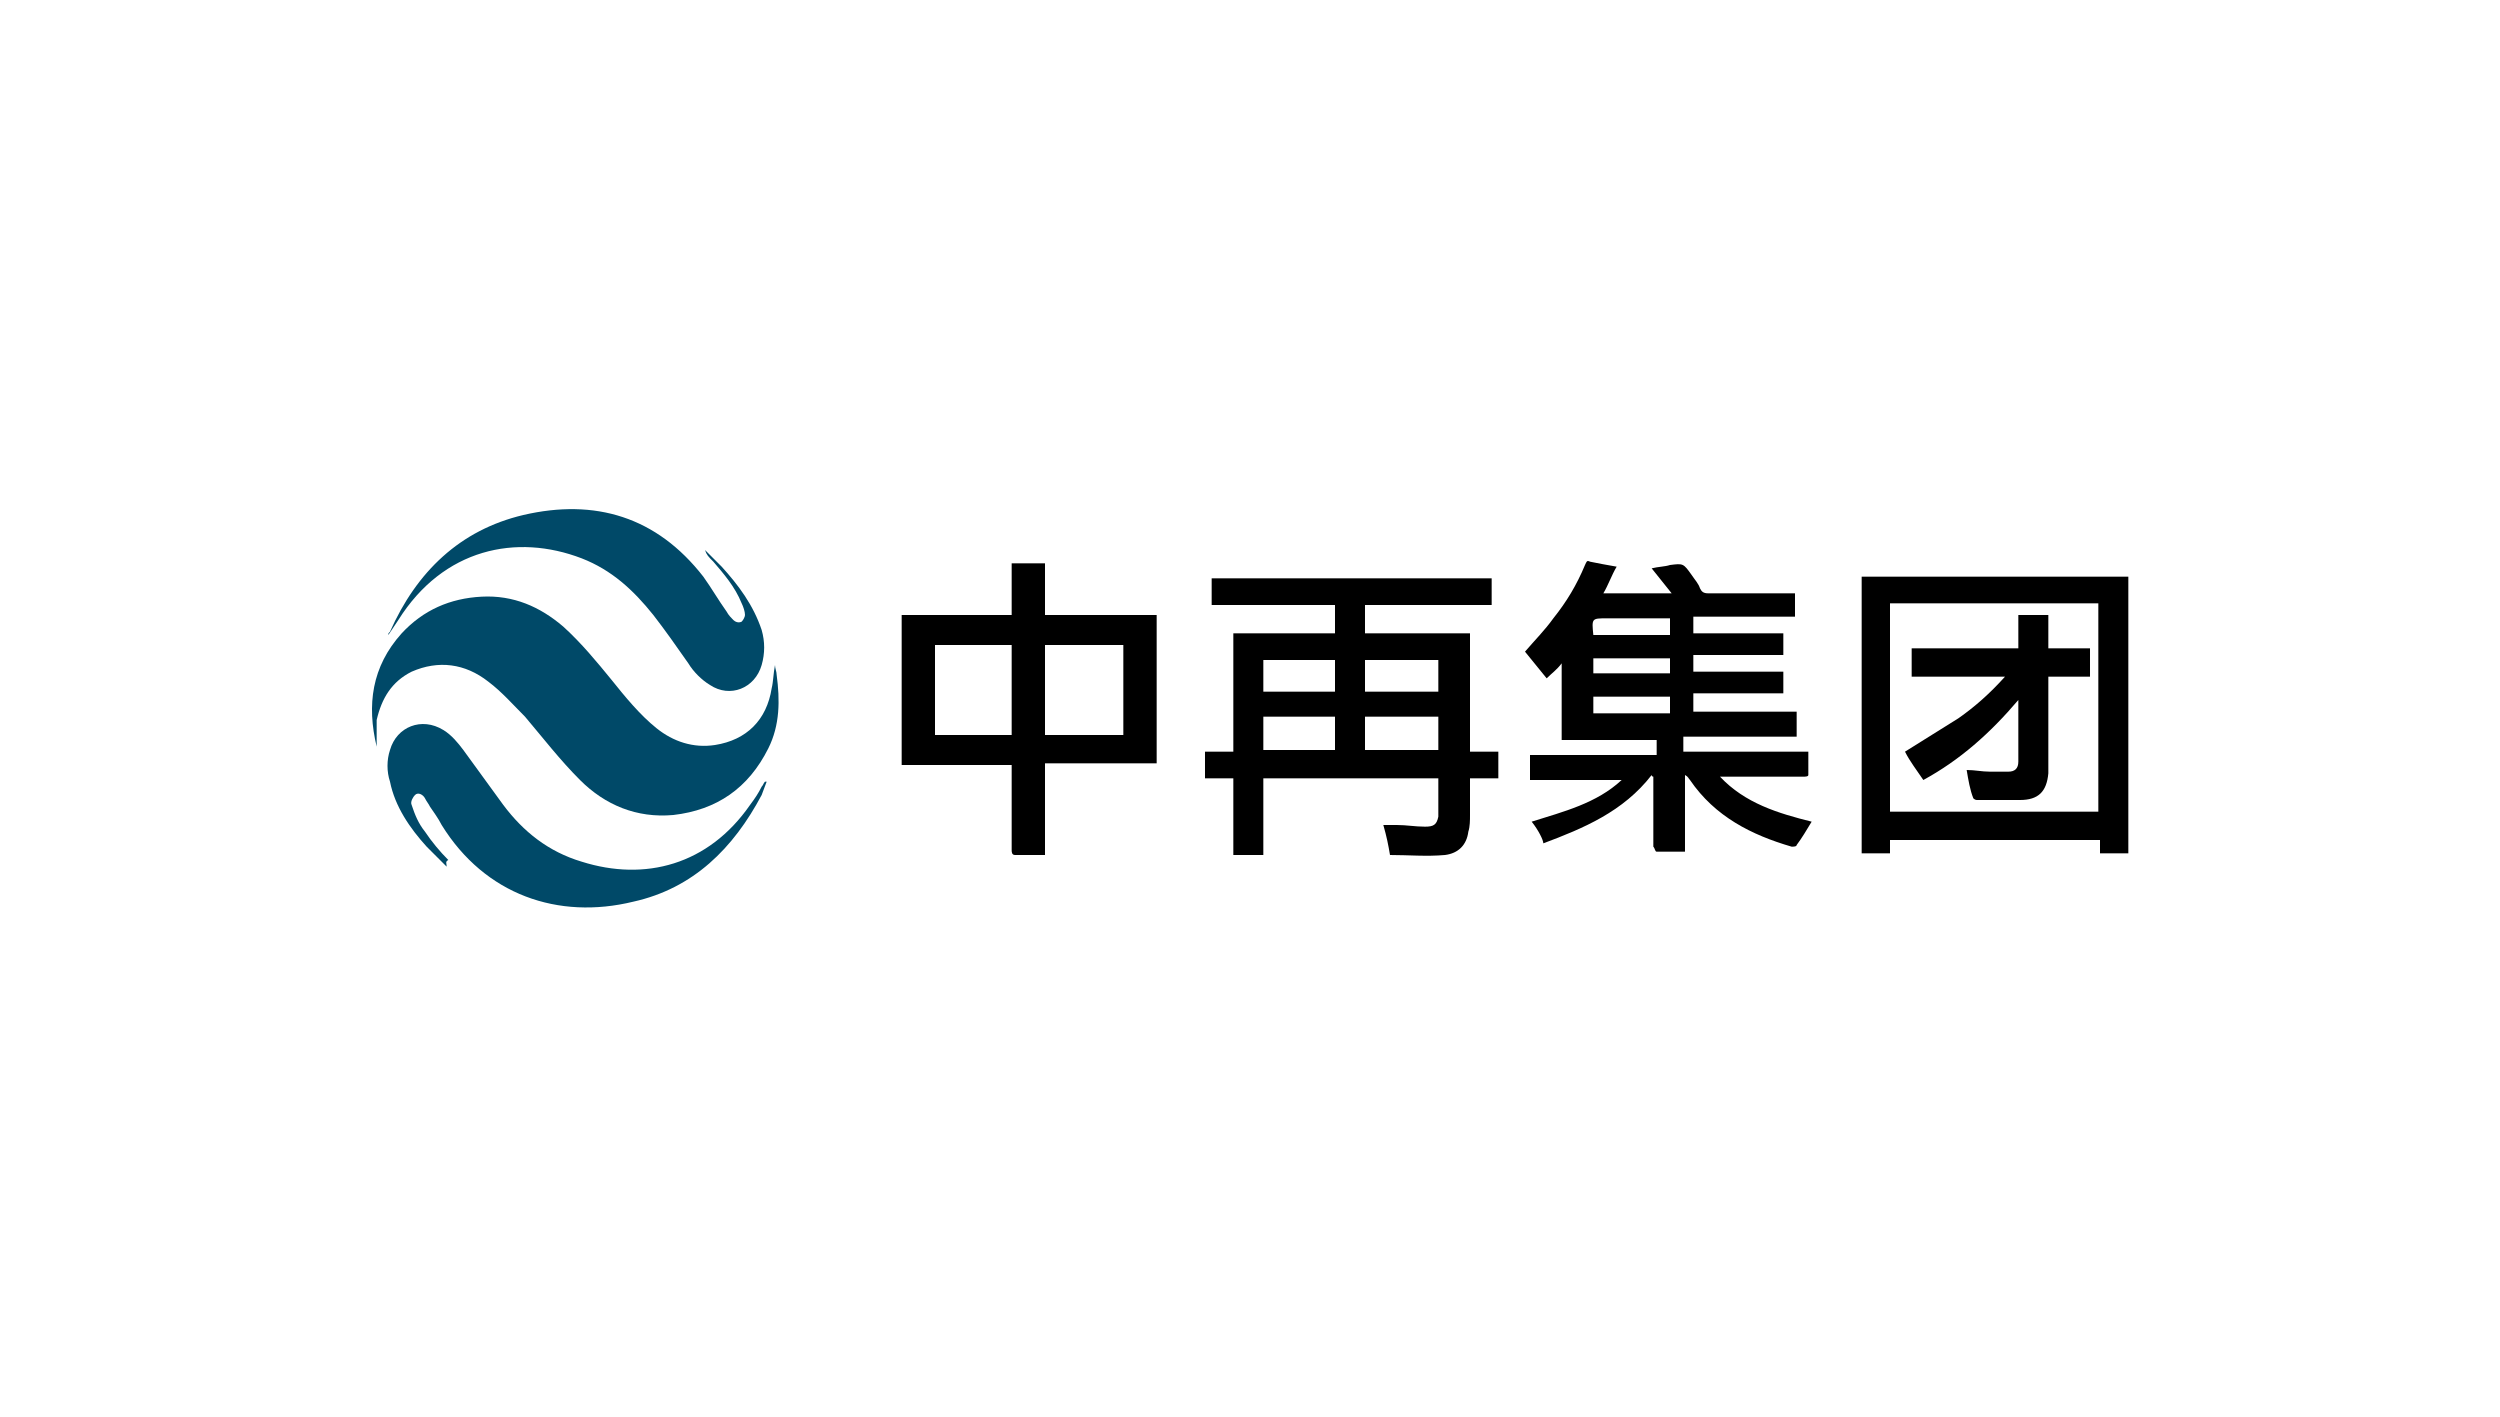
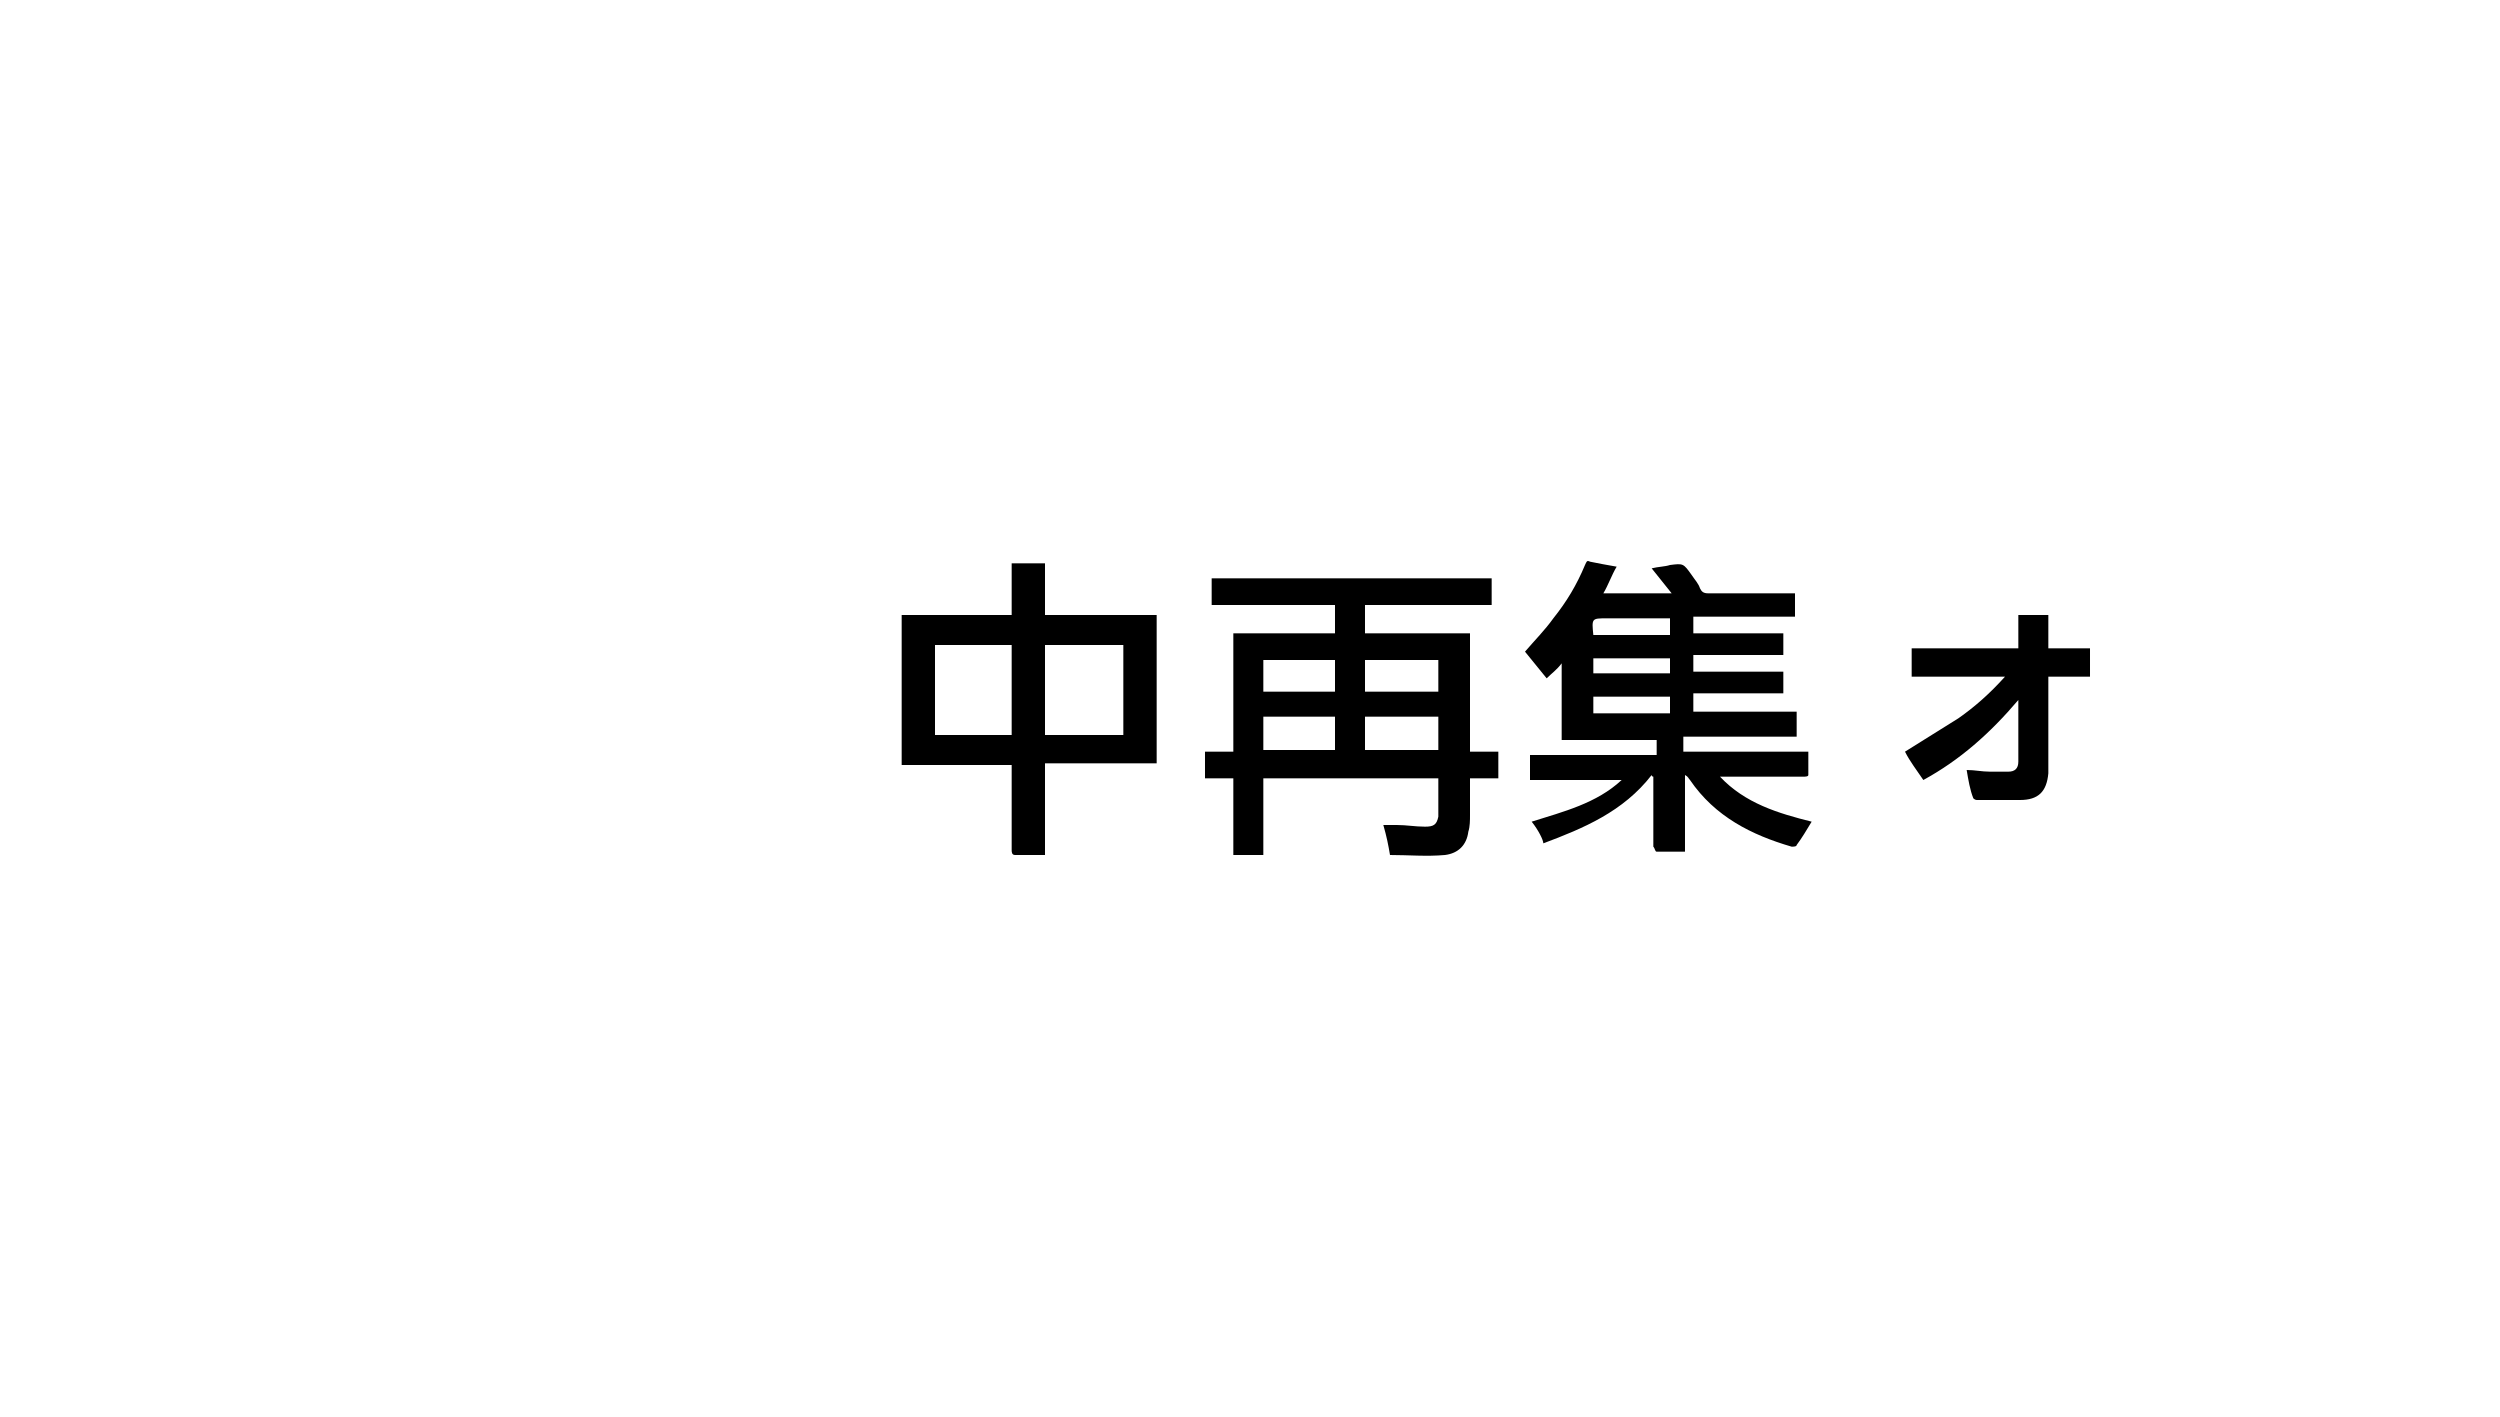
<svg xmlns="http://www.w3.org/2000/svg" version="1.1" id="图层_1" x="0px" y="0px" viewBox="0 0 150 85" style="enable-background:new 0 0 150 85;" xml:space="preserve">
  <style type="text/css">
	.st0{fill:#004968;enable-background:new    ;}
</style>
  <g>
    <path d="M91.9,49.3c1.9-0.6,3.9-1.1,5.4-2.5c-1.8,0-3.6,0-5.5,0c0-0.5,0-1,0-1.5c2.5,0,5.1,0,7.6,0c0-0.3,0-0.6,0-0.9   c-1.9,0-3.8,0-5.7,0c0-1.5,0-3,0-4.6c-0.3,0.4-0.6,0.6-0.9,0.9c-0.4-0.5-0.9-1.1-1.3-1.6c0.6-0.7,1.2-1.3,1.7-2   c0.8-1,1.4-2,1.9-3.2c0.1-0.2,0.1-0.3,0.3-0.2c0.5,0.1,1,0.2,1.6,0.3c-0.3,0.5-0.5,1.1-0.8,1.6c1.4,0,2.7,0,4.1,0   c-0.4-0.5-0.8-1-1.2-1.5c0.4-0.1,0.8-0.1,1.1-0.2c0.8-0.1,0.8-0.1,1.3,0.6c0.2,0.3,0.4,0.5,0.5,0.8c0.1,0.2,0.2,0.3,0.5,0.3   c1.6,0,3.2,0,4.8,0c0.1,0,0.3,0,0.4,0c0,0.5,0,0.9,0,1.4c-2,0-4,0-6.1,0c0,0.3,0,0.7,0,1c1.8,0,3.6,0,5.4,0c0,0.5,0,0.9,0,1.3   c-1.8,0-3.6,0-5.4,0c0,0.3,0,0.6,0,1c1.8,0,3.6,0,5.4,0c0,0.5,0,0.9,0,1.3c-1.8,0-3.6,0-5.4,0c0,0.4,0,0.7,0,1.1c2.1,0,4.1,0,6.2,0   c0,0.5,0,1,0,1.5c-2.3,0-4.5,0-6.8,0c0,0.3,0,0.6,0,0.9c2.5,0,5,0,7.5,0c0,0.5,0,0.9,0,1.4c0,0.1-0.2,0.1-0.3,0.1   c-1.5,0-3.1,0-4.6,0c-0.1,0-0.2,0-0.4,0c1.5,1.6,3.5,2.2,5.5,2.7c-0.3,0.5-0.6,1-0.9,1.4c0,0.1-0.2,0.1-0.3,0.1   c-2.4-0.7-4.6-1.8-6.1-4c-0.1-0.1-0.1-0.2-0.3-0.3c0,1.6,0,3.1,0,4.6c-0.6,0-1.1,0-1.7,0c-0.1,0-0.1-0.2-0.2-0.3c0-1.3,0-2.5,0-3.8   c0-0.1,0-0.2,0-0.4c0,0-0.1,0-0.1-0.1c-1.7,2.2-4.1,3.2-6.5,4.1C92.6,50.4,92.3,49.8,91.9,49.3z M100.2,42.8c0-0.4,0-0.7,0-1   c-1.6,0-3.1,0-4.6,0c0,0.4,0,0.7,0,1C97.1,42.8,98.6,42.8,100.2,42.8z M95.6,40.4c1.6,0,3.1,0,4.6,0c0-0.3,0-0.6,0-0.9   c-1.6,0-3.1,0-4.6,0C95.6,39.8,95.6,40.1,95.6,40.4z M95.6,38.1c1.5,0,3.1,0,4.6,0c0-0.3,0-0.6,0-1c-1.3,0-2.5,0-3.8,0   C95.5,37.1,95.5,37.1,95.6,38.1C95.6,38.1,95.6,38.1,95.6,38.1z" />
    <path d="M81.9,38c2.1,0,4.2,0,6.3,0c0,2.4,0,4.7,0,7.1c0.6,0,1.1,0,1.7,0c0,0.5,0,1,0,1.6c-0.5,0-1.1,0-1.7,0c0,0.8,0,1.5,0,2.2   c0,0.3,0,0.7-0.1,1c-0.1,0.8-0.6,1.3-1.4,1.4c-1.1,0.1-2.2,0-3.3,0c-0.1-0.6-0.2-1.1-0.4-1.8c0.3,0,0.6,0,0.8,0   c0.6,0,1.1,0.1,1.7,0.1c0.5,0,0.7-0.1,0.8-0.6c0-0.8,0-1.5,0-2.3c-3.5,0-7,0-10.5,0c0,1.5,0,3,0,4.6c-0.6,0-1.2,0-1.8,0   c0-1.5,0-3,0-4.6c-0.6,0-1.2,0-1.7,0c0-0.5,0-1,0-1.6c0.6,0,1.1,0,1.7,0c0-2.4,0-4.7,0-7.1c2,0,4.1,0,6.1,0c0-0.6,0-1.1,0-1.7   c-2.5,0-4.9,0-7.4,0c0-0.5,0-1.1,0-1.6c5.6,0,11.2,0,16.8,0c0,0.5,0,1,0,1.6c-2.5,0-5,0-7.6,0C81.9,36.9,81.9,37.4,81.9,38z    M81.9,45c1.5,0,3,0,4.4,0c0-0.7,0-1.3,0-2c-1.5,0-3,0-4.4,0C81.9,43.7,81.9,44.4,81.9,45z M75.8,45c1.4,0,2.8,0,4.3,0   c0-0.7,0-1.3,0-2c-1.4,0-2.8,0-4.3,0C75.8,43.7,75.8,44.4,75.8,45z M81.9,39.6c0,0.6,0,1.2,0,1.9c1.5,0,2.9,0,4.4,0   c0-0.6,0-1.2,0-1.9C84.9,39.6,83.4,39.6,81.9,39.6z M75.8,41.5c1.4,0,2.8,0,4.3,0c0-0.6,0-1.2,0-1.9c-1.4,0-2.8,0-4.3,0   C75.8,40.2,75.8,40.8,75.8,41.5z" />
-     <path class="st0" d="M22.6,44.8c-0.6-2.5-0.3-4.8,1.5-6.8c1.3-1.4,2.9-2.1,4.8-2.2c1.9-0.1,3.5,0.6,4.9,1.8c1.1,1,2,2.1,2.9,3.2   c0.8,1,1.7,2.1,2.7,2.9c1,0.8,2.2,1.2,3.5,1c1.9-0.3,3.1-1.5,3.4-3.4c0.1-0.4,0.1-0.9,0.2-1.4c0,0.2,0.1,0.4,0.1,0.6   c0.2,1.5,0.2,3-0.5,4.4c-1.2,2.4-3.1,3.7-5.7,4c-2.2,0.2-4.1-0.6-5.6-2.1c-1.2-1.2-2.2-2.5-3.3-3.8c-0.7-0.7-1.4-1.5-2.2-2.1   c-1.4-1.1-3-1.3-4.6-0.6c-1.2,0.6-1.8,1.6-2.1,2.9C22.6,43.9,22.6,44.4,22.6,44.8z" />
    <path d="M62.7,51.3c-0.6,0-1.2,0-1.8,0c-0.2,0-0.2-0.2-0.2-0.3c0-1.1,0-2.1,0-3.2c0-0.6,0-1.3,0-1.9c-2.2,0-4.4,0-6.6,0   c0-3,0-6,0-9c2.2,0,4.4,0,6.6,0c0-1,0-2.1,0-3.1c0.7,0,1.3,0,2,0c0,1,0,2,0,3.1c2.3,0,4.5,0,6.7,0c0,3,0,6,0,8.9   c-2.2,0-4.4,0-6.7,0C62.7,47.7,62.7,49.5,62.7,51.3z M67.4,44.1c0-1.8,0-3.6,0-5.4c-1.6,0-3.1,0-4.7,0c0,1.8,0,3.6,0,5.4   C64.3,44.1,65.9,44.1,67.4,44.1z M60.7,44.1c0-1.8,0-3.6,0-5.4c-1.5,0-3.1,0-4.6,0c0,1.8,0,3.6,0,5.4   C57.7,44.1,59.2,44.1,60.7,44.1z" />
-     <path d="M127.7,34.6c0,5.5,0,11,0,16.6c-0.6,0-1.1,0-1.7,0c0-0.3,0-0.6,0-0.8c-4.2,0-8.4,0-12.6,0c0,0.3,0,0.5,0,0.8   c-0.6,0-1.1,0-1.7,0c0-5.5,0-11,0-16.6C117,34.6,122.3,34.6,127.7,34.6z M125.9,48.7c0-4.2,0-8.3,0-12.5c-4.2,0-8.4,0-12.5,0   c0,4.2,0,8.3,0,12.5C117.6,48.7,121.8,48.7,125.9,48.7z" />
-     <path class="st0" d="M26.8,52c-0.4-0.4-0.8-0.8-1.2-1.2c-1-1.1-1.9-2.4-2.2-3.9c-0.2-0.6-0.2-1.3,0-1.9c0.4-1.4,1.9-2,3.2-1.2   c0.5,0.3,0.9,0.8,1.2,1.2c0.8,1.1,1.6,2.2,2.4,3.3c1.2,1.6,2.7,2.8,4.7,3.4c3.8,1.2,7.6,0.2,10.1-3.4c0.3-0.4,0.5-0.7,0.7-1.1   c0.1-0.1,0.1-0.2,0.2-0.3c0,0,0.1,0,0.1,0c-0.1,0.3-0.2,0.5-0.3,0.8c-1.7,3.2-4.1,5.6-7.7,6.4c-4.5,1.1-8.9-0.4-11.5-4.6   c-0.2-0.4-0.5-0.8-0.7-1.1c-0.1-0.2-0.2-0.3-0.3-0.5c-0.1-0.2-0.4-0.4-0.6-0.2c-0.1,0.1-0.3,0.4-0.2,0.6c0.2,0.6,0.4,1.1,0.8,1.6   c0.4,0.6,0.9,1.2,1.4,1.7C26.7,51.7,26.8,51.8,26.8,52C26.8,51.9,26.8,52,26.8,52z" />
-     <path class="st0" d="M42.3,33c0.3,0.3,0.7,0.7,1,1c1,1.1,1.9,2.3,2.4,3.8c0.2,0.7,0.2,1.4,0,2.1c-0.4,1.4-1.9,2-3.1,1.2   c-0.5-0.3-1-0.8-1.3-1.3c-0.7-1-1.4-2-2.1-2.9c-1.2-1.5-2.5-2.7-4.3-3.4c-3.9-1.5-8.3-0.6-11,3.7c-0.2,0.3-0.4,0.6-0.6,0.9   c0-0.1,0-0.1,0.1-0.2c1.6-3.6,4.2-6.1,8-7c4.3-1,8,0.1,10.8,3.7c0.5,0.7,0.9,1.4,1.4,2.1c0.1,0.2,0.3,0.4,0.4,0.5   c0.1,0.1,0.3,0.2,0.5,0.1c0.1-0.1,0.2-0.3,0.2-0.4c0-0.2-0.1-0.5-0.2-0.7c-0.4-1-1.1-1.8-1.7-2.5C42.5,33.4,42.4,33.3,42.3,33   C42.2,33.1,42.3,33,42.3,33z" />
    <path d="M118,46.2c0.5,0,0.9,0.1,1.4,0.1c0.4,0,0.7,0,1.1,0c0.4,0,0.6-0.2,0.6-0.6c0-1.2,0-2.4,0-3.7c-1.7,2-3.5,3.6-5.7,4.8   c-0.4-0.6-0.8-1.1-1.1-1.7c1.1-0.7,2.1-1.3,3.2-2c1-0.7,1.9-1.5,2.8-2.5c-1.9,0-3.7,0-5.6,0c0-0.6,0-1.1,0-1.7c2.1,0,4.3,0,6.4,0   c0-0.7,0-1.3,0-2c0.6,0,1.2,0,1.8,0c0,0.7,0,1.3,0,2c0.9,0,1.7,0,2.5,0c0,0.6,0,1.1,0,1.7c-0.8,0-1.6,0-2.5,0c0,0.2,0,0.3,0,0.4   c0,1.6,0,3.3,0,4.9c0,0.2,0,0.4,0,0.5c-0.1,1.1-0.6,1.6-1.7,1.6c-0.9,0-1.8,0-2.6,0c-0.1,0-0.2-0.1-0.2-0.1   C118.2,47.4,118.1,46.8,118,46.2z" />
  </g>
</svg>